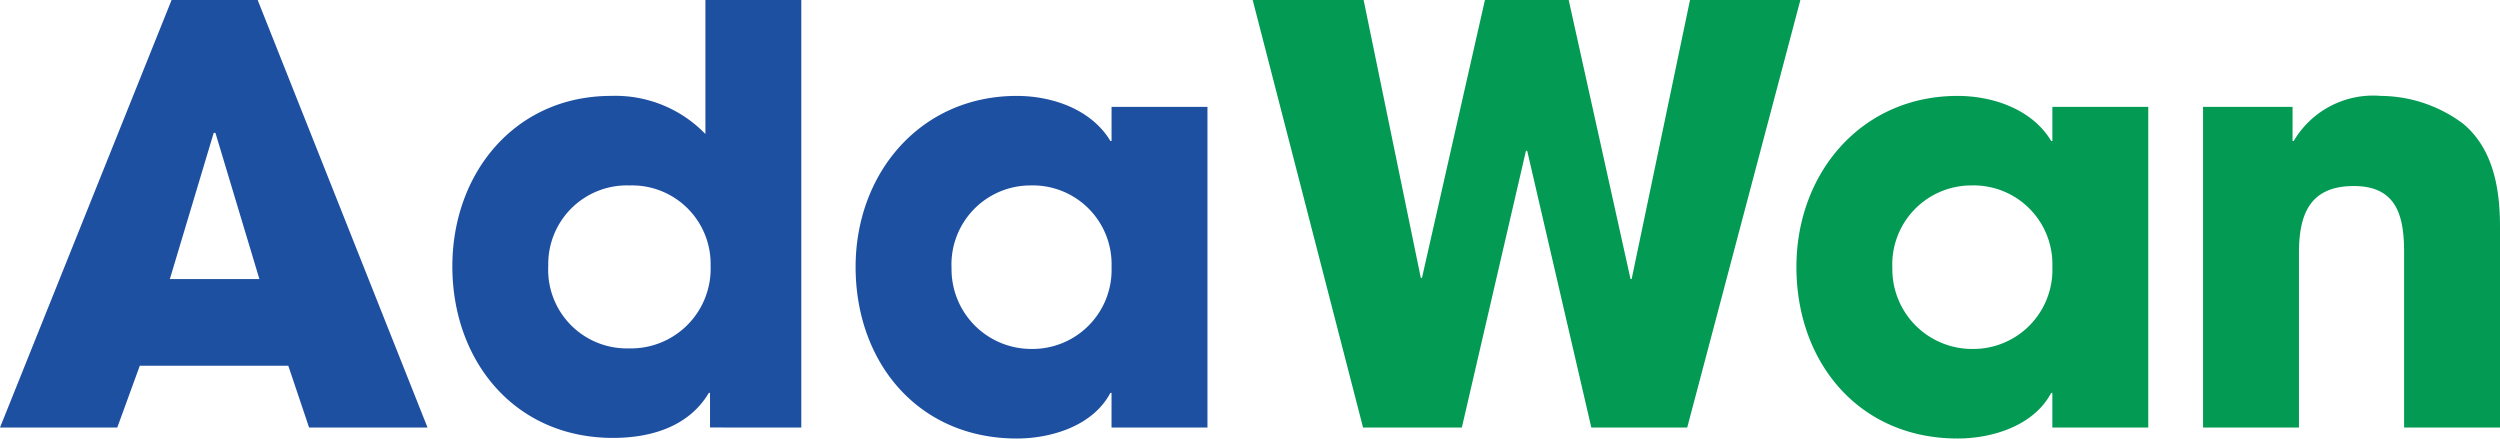
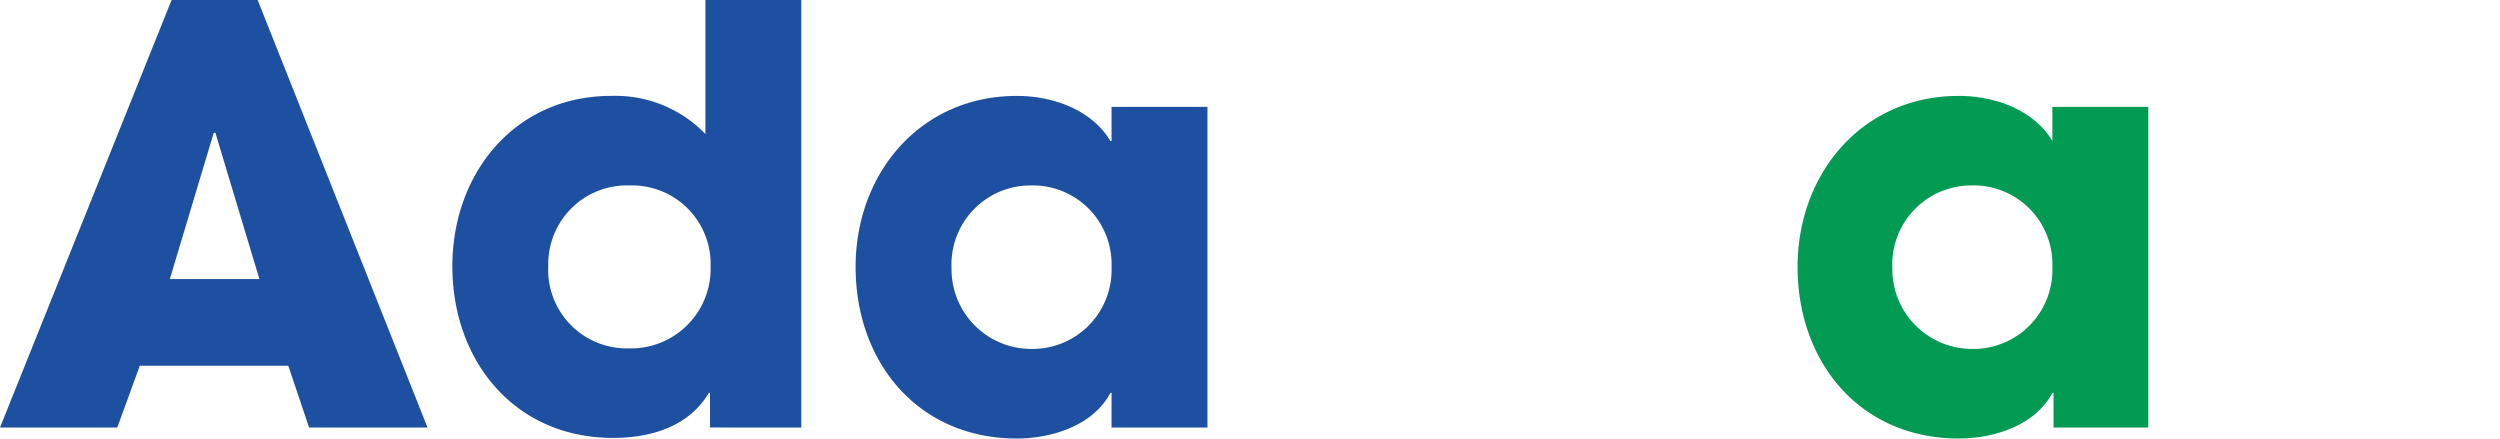
<svg xmlns="http://www.w3.org/2000/svg" id="コンポーネント_10_2" data-name="コンポーネント 10 – 2" width="163.101" height="28.608" viewBox="0 0 163.101 28.608">
  <path id="パス_228" data-name="パス 228" d="M28.45-17.988,17.368-45.88H11.752L.558-17.988H8.209l1.47-4.033h9.687l1.357,4.033ZM17.481-27.675H11.639L14.5-37.211h.113Zm35.354,9.687V-45.88H46.579v8.744a8.159,8.159,0,0,0-6.144-2.488c-6.294,0-10.365,5.051-10.365,11.119,0,6.181,4.071,11.194,10.478,11.194,2.45,0,4.938-.716,6.257-2.94h.075v2.261ZM46.918-28.542a5.2,5.2,0,0,1-5.352,5.39,5.128,5.128,0,0,1-5.239-5.39,5.131,5.131,0,0,1,5.314-5.239A5.122,5.122,0,0,1,46.918-28.542ZM79.333-17.988V-38.907H73.076v2.224H73c-1.244-2.073-3.807-2.94-6.106-2.94-6.294,0-10.516,5.051-10.516,11.157,0,6.219,4.071,11.194,10.516,11.194,2.261,0,4.975-.829,6.106-2.978h.075v2.261ZM73.076-28.467a5.162,5.162,0,0,1-5.239,5.352,5.2,5.2,0,0,1-5.2-5.277,5.154,5.154,0,0,1,5.164-5.39A5.14,5.14,0,0,1,73.076-28.467Z" transform="translate(-0.558 45.88)" fill="#1e50a1" />
-   <path id="パス_229" data-name="パス 229" d="M36.723-45.88h-7.2l-3.807,18.2h-.075l-4.033-18.2H16.144L12.036-27.751H11.96L8.229-45.88H.992l7.2,27.892h6.445L18.82-36.043H18.9l4.184,18.054h6.257ZM82.367-17.988V-31.067c0-2.45-.415-5.088-2.412-6.747A9.063,9.063,0,0,0,74.6-39.623a6.016,6.016,0,0,0-5.691,2.94h-.075v-2.224H62.994v20.919h6.257V-29.371c0-2.488.678-4.372,3.581-4.372,2.827,0,3.279,2,3.279,4.334v11.42Z" transform="translate(80.734 45.88)" fill="#039a53" />
-   <path id="パス_35785" data-name="パス 35785" d="M79.333-17.988V-38.907H73.076v2.224H73c-1.244-2.073-3.807-2.94-6.106-2.94-6.294,0-10.516,5.051-10.516,11.157,0,6.219,4.071,11.194,10.516,11.194,2.261,0,4.975-.829,6.106-2.978h.075v2.261ZM73.076-28.467a5.162,5.162,0,0,1-5.239,5.352,5.2,5.2,0,0,1-5.2-5.277,5.154,5.154,0,0,1,5.164-5.39A5.14,5.14,0,0,1,73.076-28.467Z" transform="translate(60.821 45.88)" fill="#039a53" />
+   <path id="パス_35785" data-name="パス 35785" d="M79.333-17.988V-38.907H73.076v2.224c-1.244-2.073-3.807-2.94-6.106-2.94-6.294,0-10.516,5.051-10.516,11.157,0,6.219,4.071,11.194,10.516,11.194,2.261,0,4.975-.829,6.106-2.978h.075v2.261ZM73.076-28.467a5.162,5.162,0,0,1-5.239,5.352,5.2,5.2,0,0,1-5.2-5.277,5.154,5.154,0,0,1,5.164-5.39A5.14,5.14,0,0,1,73.076-28.467Z" transform="translate(60.821 45.88)" fill="#039a53" />
</svg>